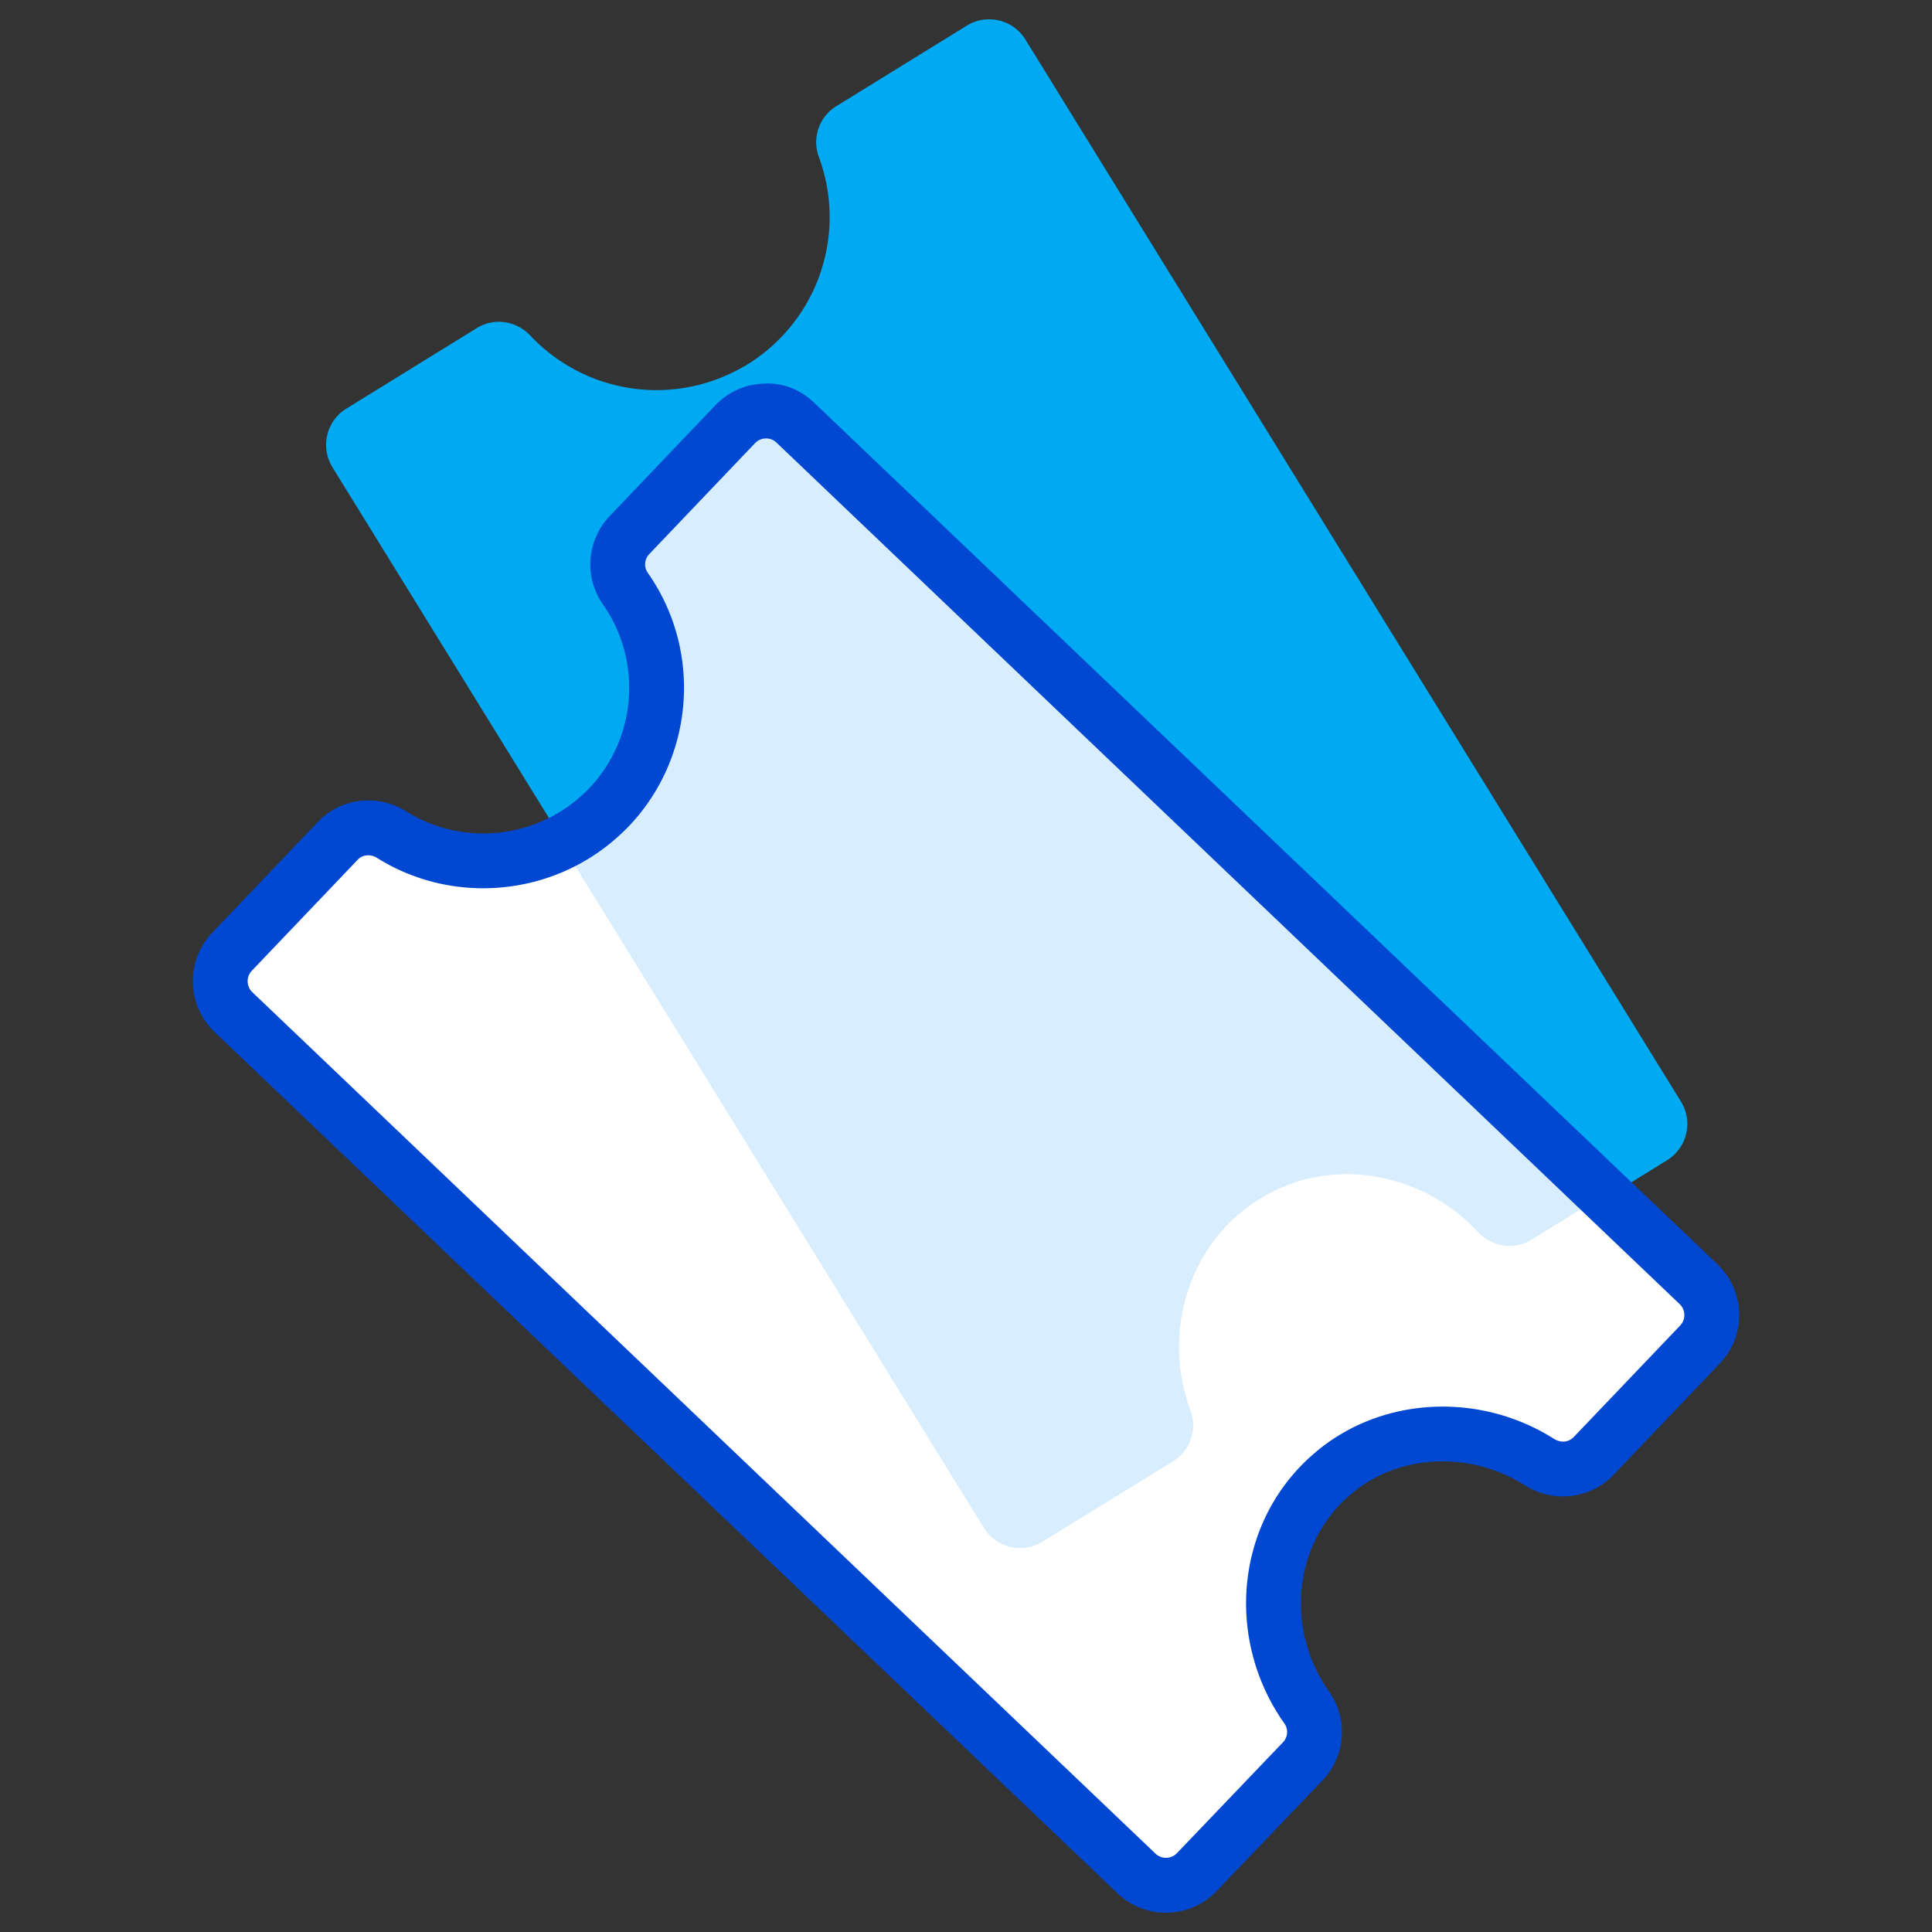
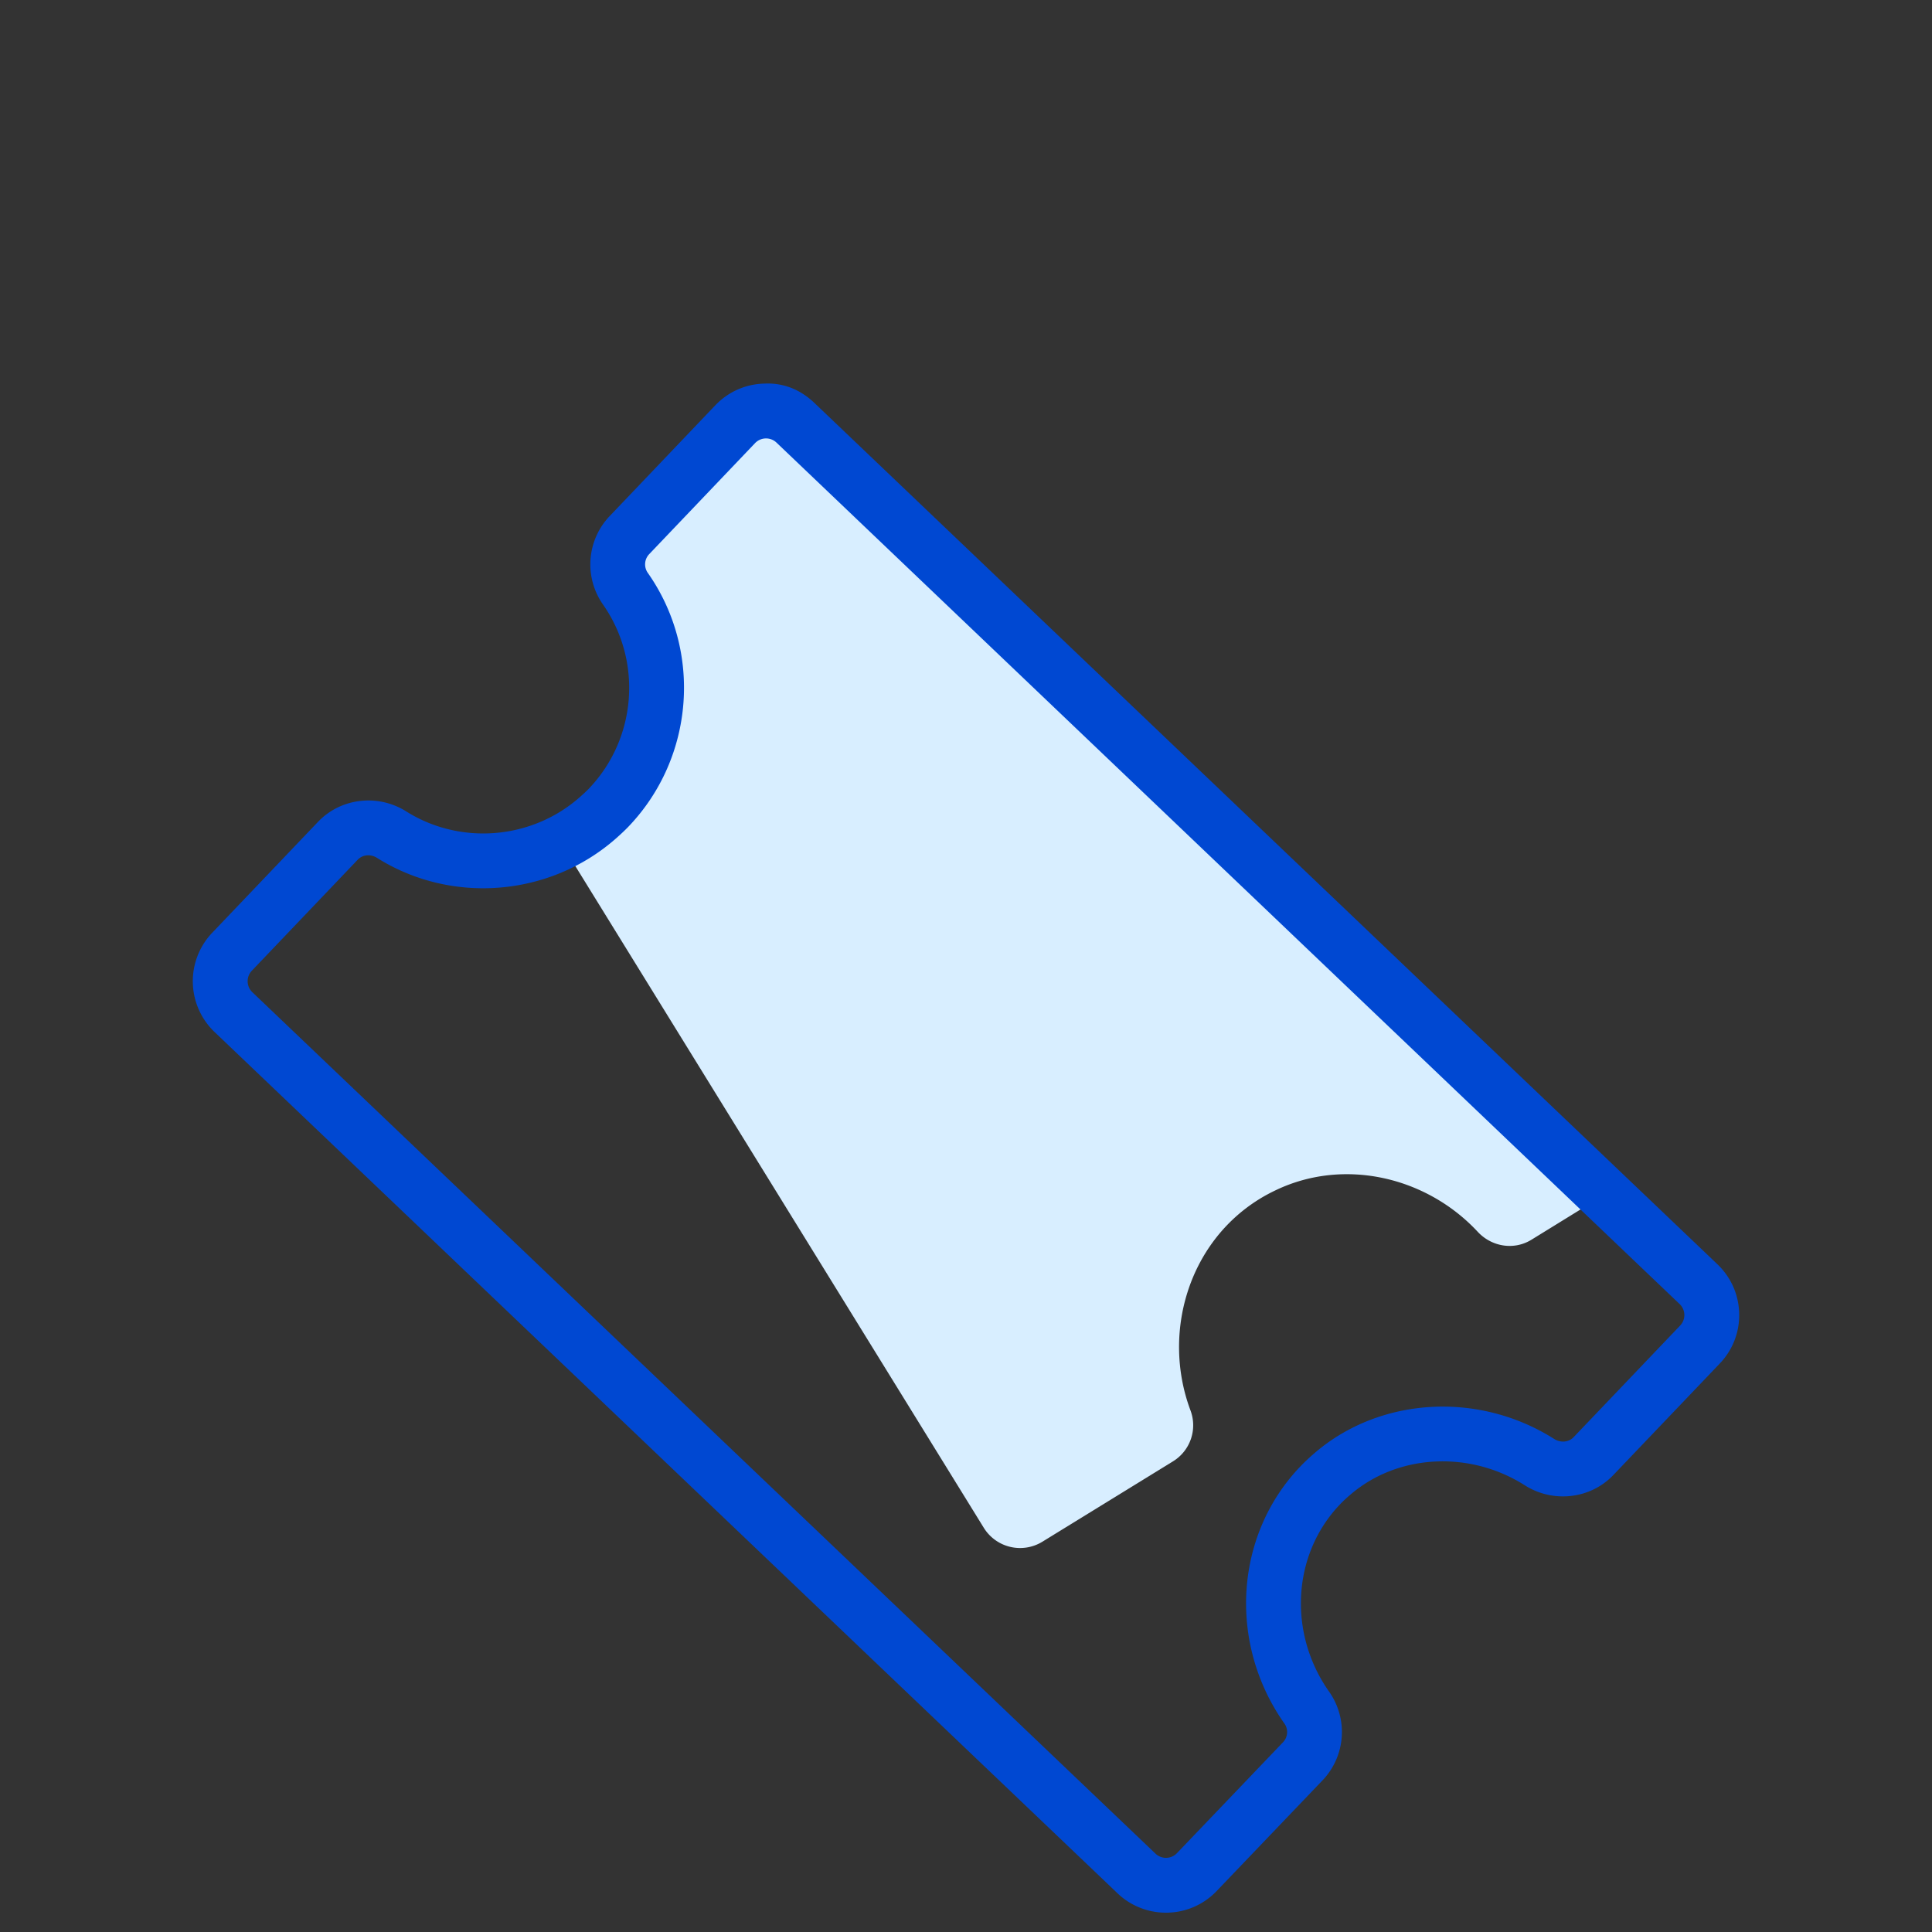
<svg xmlns="http://www.w3.org/2000/svg" width="100" height="100">
  <rect width="100%" height="100%" fill="#333333" stroke="none" />
-   <path d="M72.818 34.032 53.076 2.048c-.64-1.037-2-1.36-3.038-.719L43.281 5.5a2.19 2.19 0 0 0-.893 2.635 8.961 8.961 0 0 1-3.7 10.727c-.223.138-.45.258-.68.374a8.962 8.962 0 0 1-10.552-1.86c-.724-.77-1.873-.952-2.773-.396l-6.755 4.169c-1.038.64-1.36 2-.72 3.038l14.188 22.985 19.743 31.986a2.208 2.208 0 0 0 3.036.721l6.765-4.163a2.189 2.189 0 0 0 .895-2.64c-1.48-3.96-.125-8.651 3.57-10.932.284-.176.576-.33.87-.47 3.529-1.676 7.782-.682 10.431 2.166.724.779 1.879.966 2.784.408l6.795-4.193c1.038-.64 1.36-2 .72-3.038L72.818 34.032Z" style="fill:#00aaf2;stroke-width:0" />
-   <path d="M68.372 47.826 41.175 21.884a2.208 2.208 0 0 0-3.122.074l-5.48 5.746a2.19 2.19 0 0 0-.197 2.775 8.961 8.961 0 0 1-.863 11.314c-.18.19-.37.364-.564.534a8.962 8.962 0 0 1-10.679.874c-.895-.563-2.053-.448-2.783.318l-5.479 5.743a2.208 2.208 0 0 0 .074 3.122l19.545 18.643 27.2 25.944c.88.841 2.277.81 3.119-.071l5.49-5.74c.727-.761.803-1.922.197-2.782-2.434-3.455-2.311-8.337.685-11.478.231-.243.474-.466.724-.676 2.99-2.515 7.355-2.63 10.639-.546.898.57 2.062.46 2.797-.31l5.512-5.777a2.208 2.208 0 0 0-.073-3.122L68.372 47.826Z" style="fill:#fff;stroke-width:0" />
-   <path d="M68.372 47.826 41.175 21.884a2.209 2.209 0 0 0-3.122.074l-5.48 5.746a2.19 2.19 0 0 0-.198 2.775 8.96 8.96 0 0 1-.862 11.314c-.18.19-.37.364-.564.534-.592.524-1.249.929-1.93 1.269l2.157 3.495L50.92 79.077a2.208 2.208 0 0 0 3.037.72l6.765-4.163a2.189 2.189 0 0 0 .894-2.64c-1.479-3.96-.125-8.65 3.57-10.931.285-.177.576-.33.871-.47 3.528-1.676 7.781-.683 10.43 2.165.725.779 1.88.967 2.784.408l3.785-2.334-14.683-14.006Z" style="stroke-width:0;fill:#d8eeff" />
+   <path d="M68.372 47.826 41.175 21.884a2.209 2.209 0 0 0-3.122.074l-5.48 5.746a2.19 2.19 0 0 0-.198 2.775 8.96 8.96 0 0 1-.862 11.314c-.18.19-.37.364-.564.534-.592.524-1.249.929-1.93 1.269L50.92 79.077a2.208 2.208 0 0 0 3.037.72l6.765-4.163a2.189 2.189 0 0 0 .894-2.64c-1.479-3.96-.125-8.65 3.57-10.931.285-.177.576-.33.871-.47 3.528-1.676 7.781-.683 10.43 2.165.725.779 1.88.967 2.784.408l3.785-2.334-14.683-14.006Z" style="stroke-width:0;fill:#d8eeff" />
  <path d="M60.35 99a3.62 3.62 0 0 1-2.505-1.001L11.101 53.412a3.633 3.633 0 0 1-.12-5.129l5.48-5.745c1.178-1.236 3.098-1.463 4.565-.54 2.803 1.764 6.498 1.458 8.982-.736.163-.143.325-.29.479-.45 2.469-2.589 2.775-6.593.725-9.52a3.624 3.624 0 0 1 .333-4.568l5.48-5.747c.67-.7 1.572-1.1 2.54-1.122 1.008-.05 1.89.332 2.59 1.002l46.742 44.585c.7.67 1.1 1.571 1.122 2.54.024.969-.332 1.888-1 2.59l-5.514 5.777c-1.183 1.241-3.114 1.463-4.584.528-2.834-1.801-6.52-1.621-8.964.435-.208.174-.414.36-.608.565-2.46 2.577-2.692 6.65-.555 9.683a3.622 3.622 0 0 1-.331 4.581l-5.491 5.741A3.615 3.615 0 0 1 60.35 99ZM19.06 44.27a.749.749 0 0 0-.544.228l-5.48 5.745a.788.788 0 0 0 .026 1.114l46.745 44.586a.785.785 0 0 0 1.112-.025l5.491-5.74a.765.765 0 0 0 .062-.981c-2.915-4.14-2.571-9.725.819-13.278.263-.277.546-.535.835-.78 3.384-2.844 8.445-3.116 12.316-.66.336.211.752.176 1.007-.091l5.514-5.777a.785.785 0 0 0-.027-1.114L40.194 22.912a.785.785 0 0 0-1.114.026l-5.48 5.747a.766.766 0 0 0-.062.978c2.824 4.032 2.404 9.545-.997 13.111-.21.22-.429.42-.65.617-3.425 3.022-8.511 3.441-12.377 1.013a.857.857 0 0 0-.455-.135Z" style="fill:#0048d2;stroke-width:0" />
</svg>